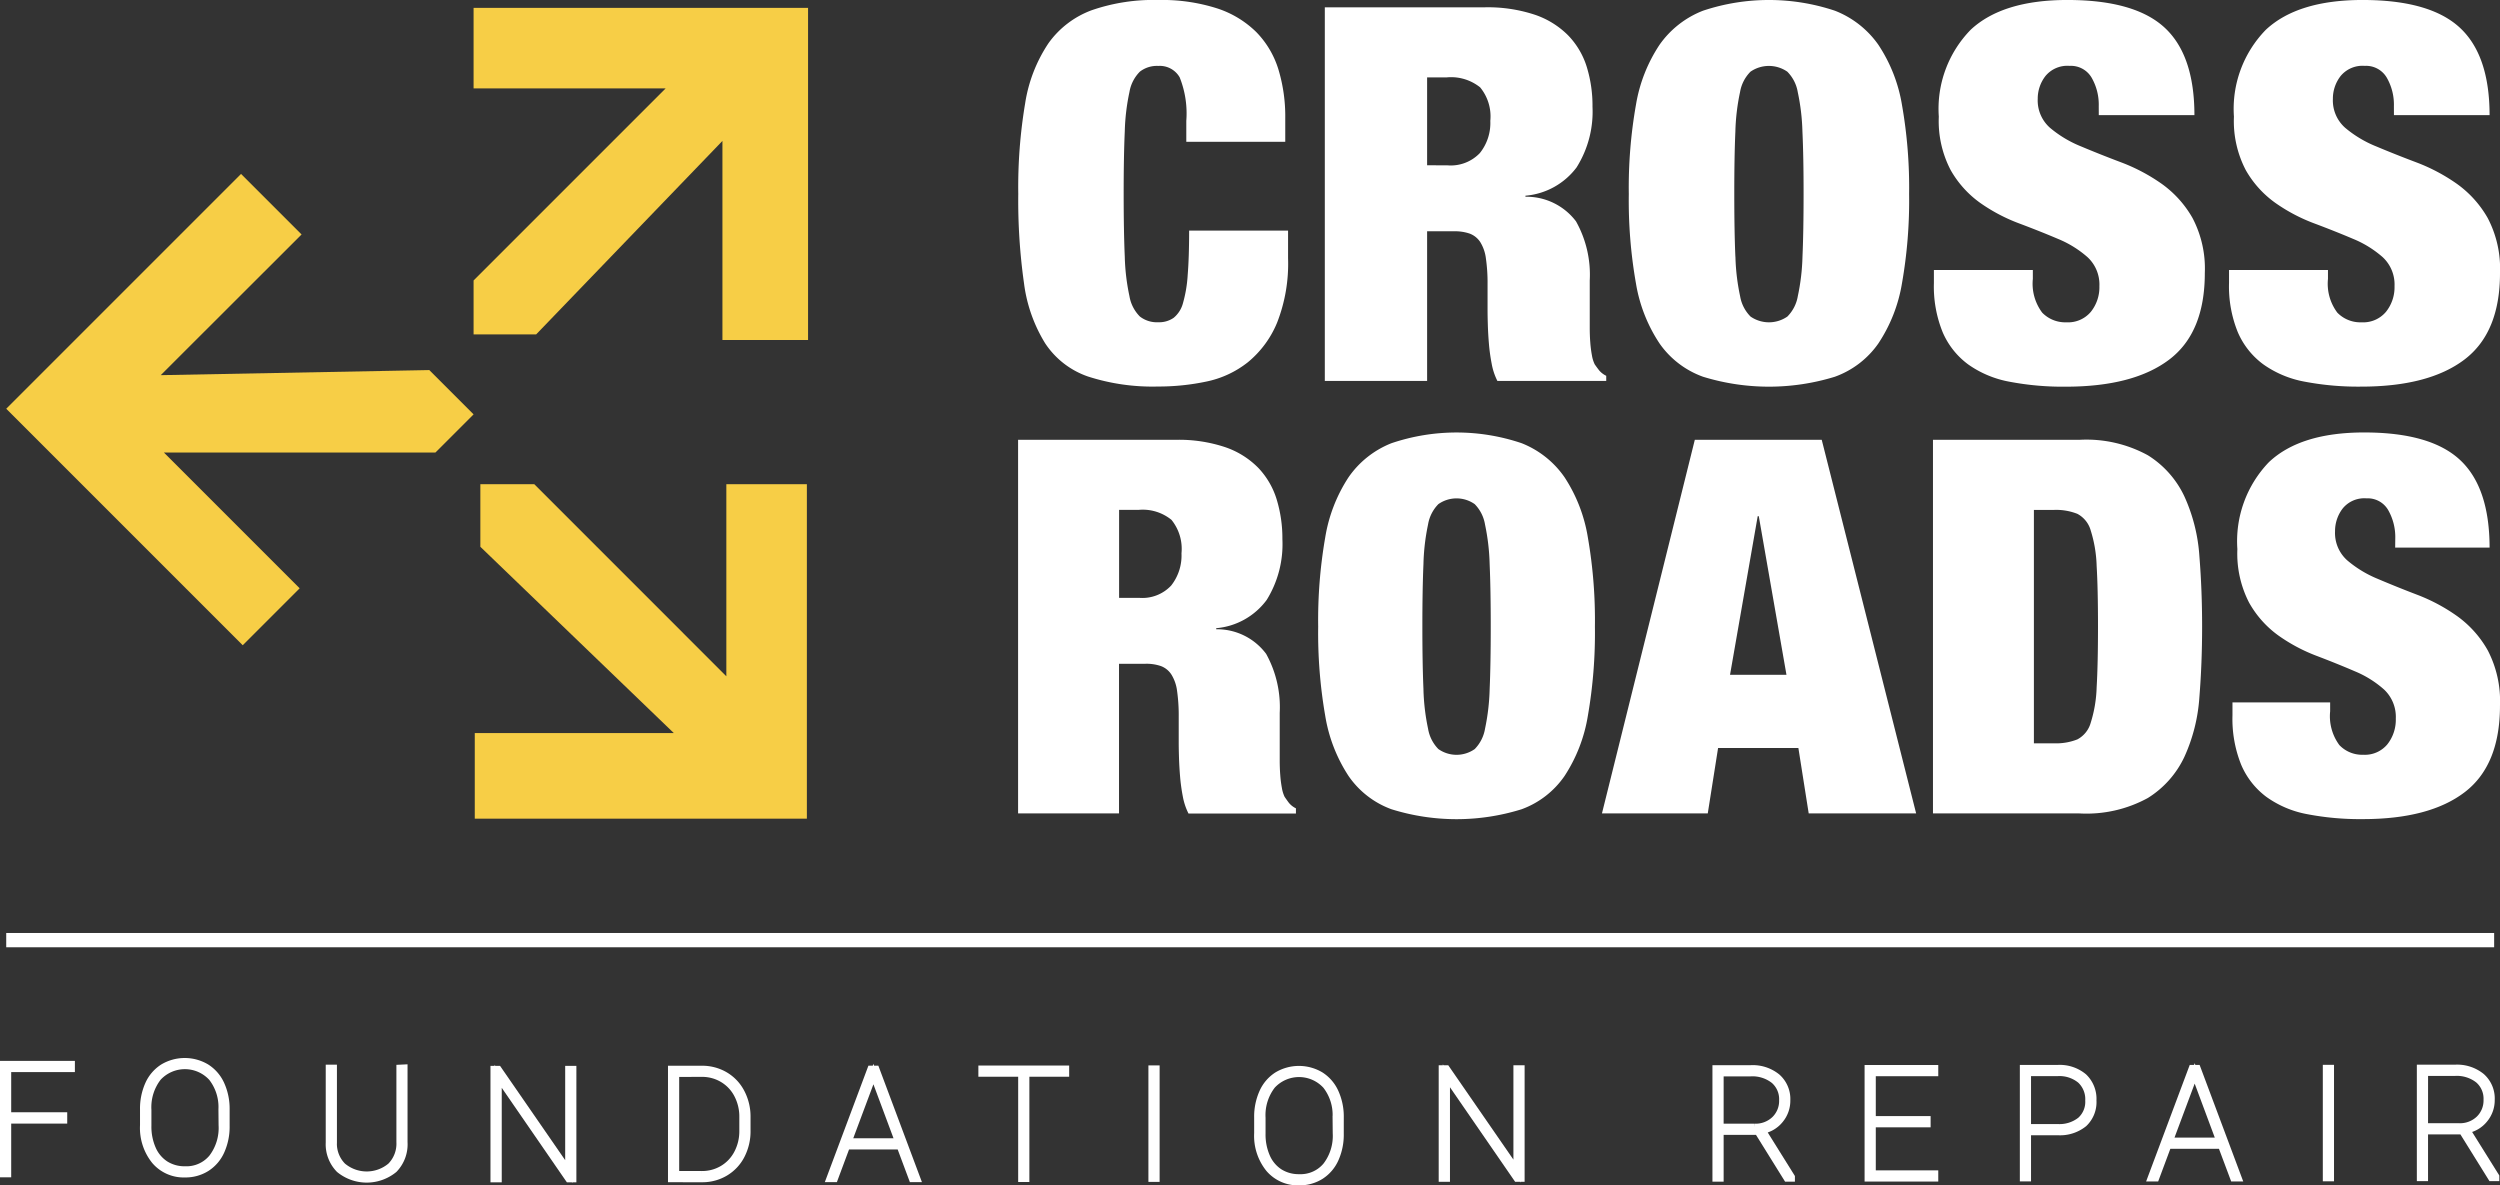
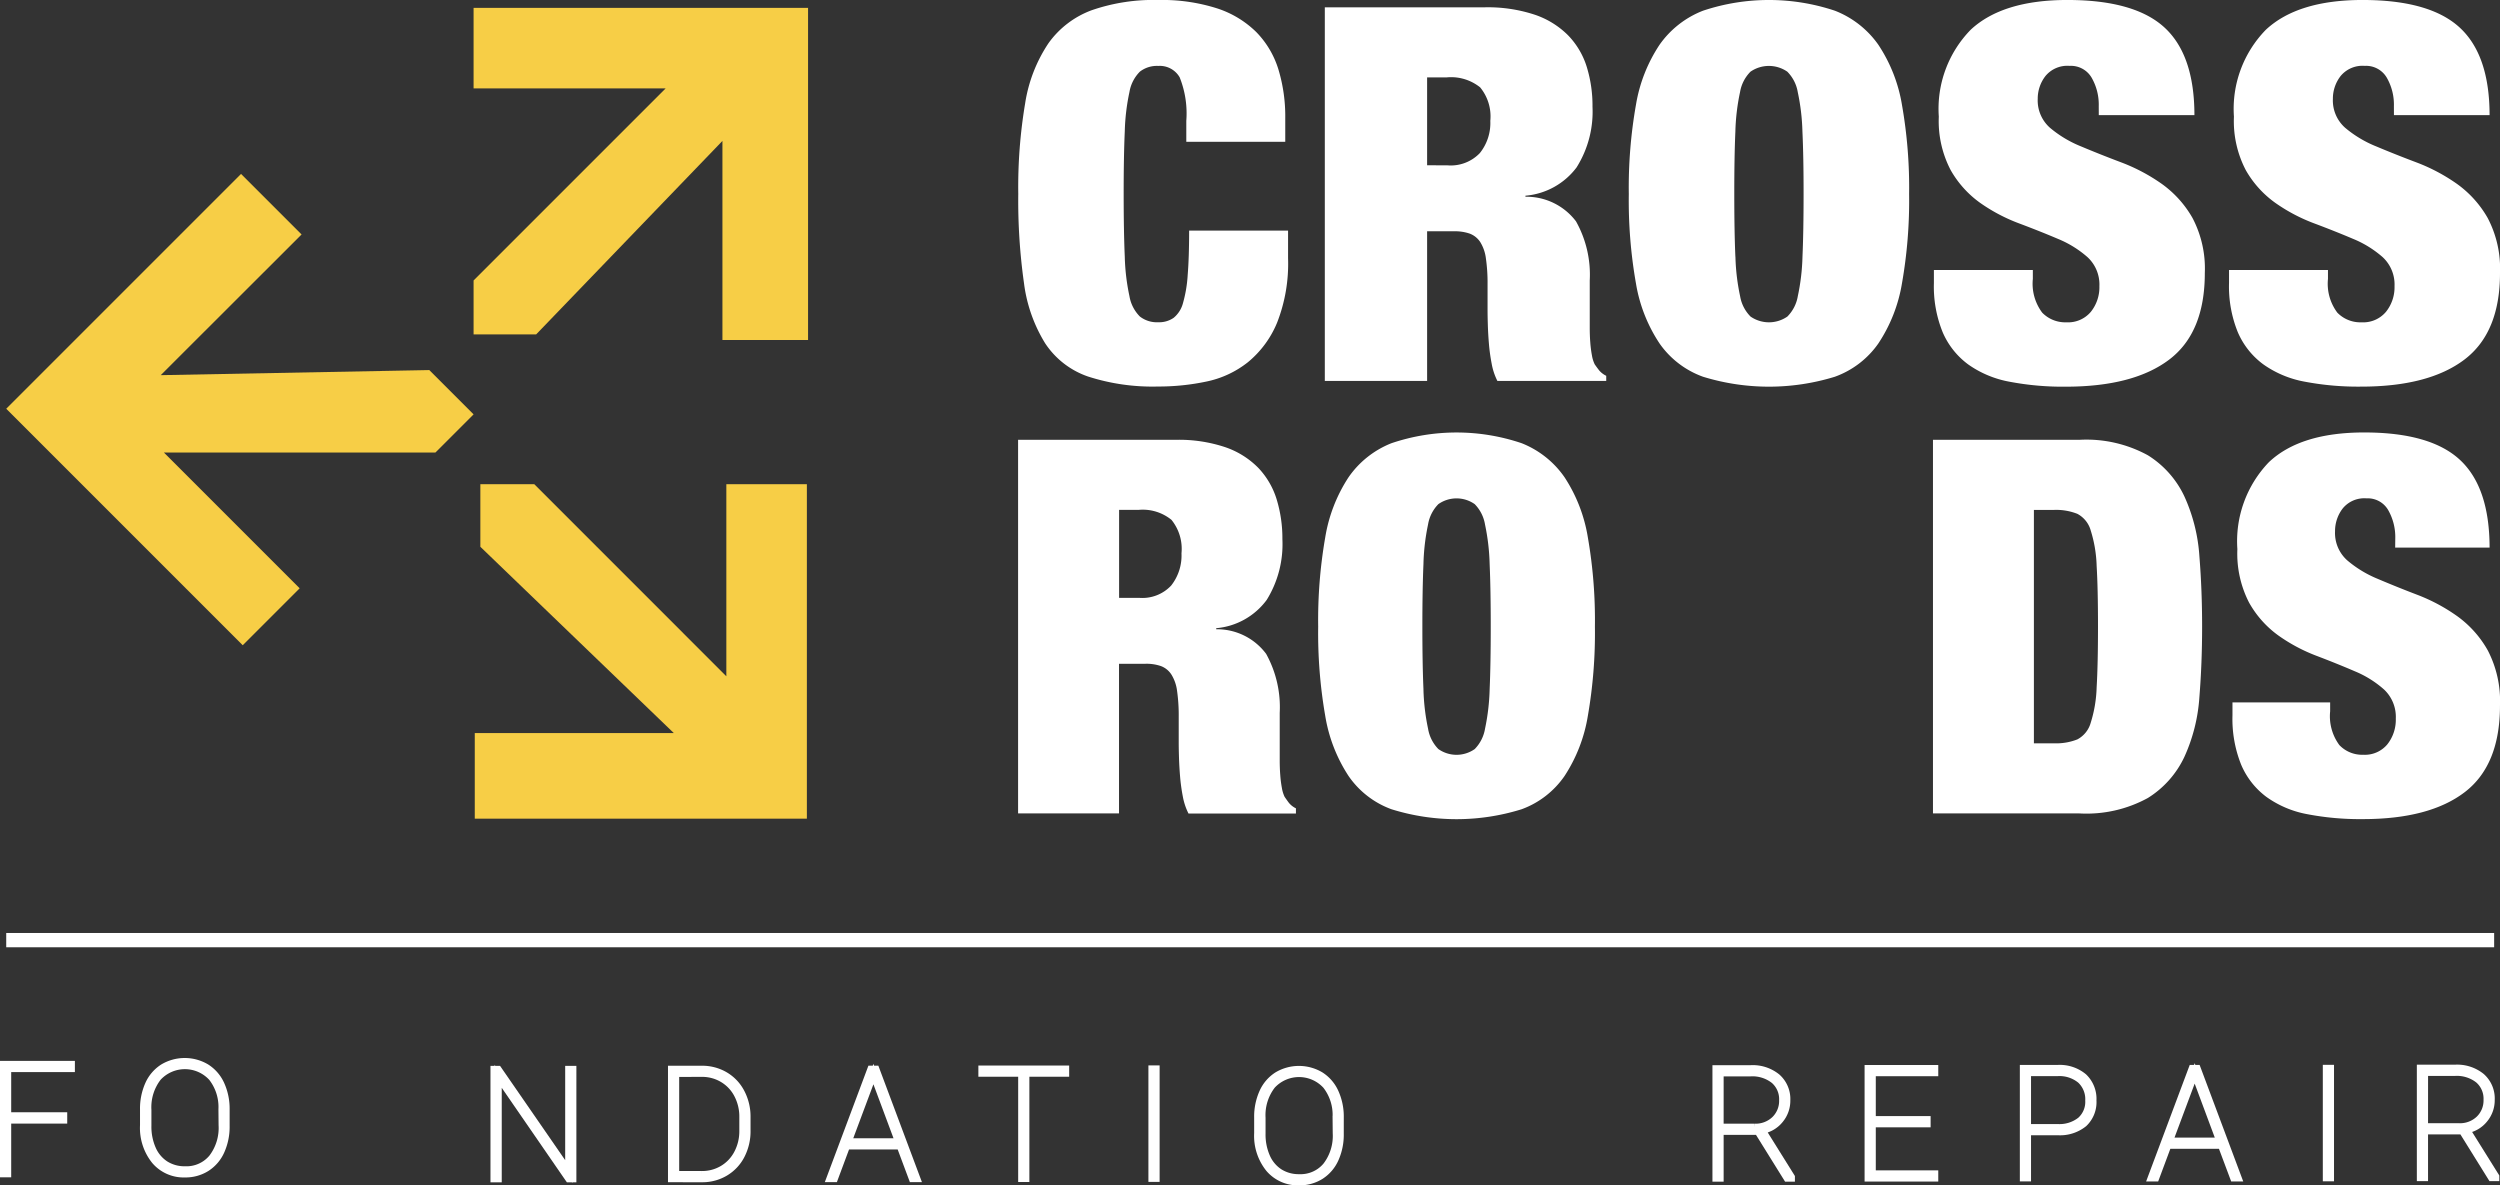
<svg xmlns="http://www.w3.org/2000/svg" width="175" height="82.975" viewBox="0 0 175 82.975">
  <rect x="0" y="0" width="175" height="82.975" fill="#333333" stroke="none" />
  <g id="Group_98" data-name="Group 98" transform="translate(0.25)">
    <g id="Group_24" data-name="Group 24" transform="translate(0 0)">
      <path id="Path_1" data-name="Path 1" d="M170.34,5.421a1.6,1.6,0,0,0-1.5-.806,1.944,1.944,0,0,0-1.289.4,2.643,2.643,0,0,0-.731,1.429,14.861,14.861,0,0,0-.327,2.765q-.078,1.74-.077,4.377t.077,4.377a14.851,14.851,0,0,0,.327,2.765,2.639,2.639,0,0,0,.731,1.429,1.941,1.941,0,0,0,1.289.4,1.773,1.773,0,0,0,1.078-.312,1.99,1.99,0,0,0,.654-1.044,9.116,9.116,0,0,0,.326-1.96q.1-1.227.1-3.1h6.926v1.941a11.323,11.323,0,0,1-.769,4.506,7.058,7.058,0,0,1-2.04,2.765,6.917,6.917,0,0,1-2.905,1.355,16.118,16.118,0,0,1-3.367.348,14.7,14.7,0,0,1-4.924-.7,5.884,5.884,0,0,1-3-2.326,10.534,10.534,0,0,1-1.481-4.213,41.176,41.176,0,0,1-.4-6.245,35.471,35.471,0,0,1,.481-6.337,10.418,10.418,0,0,1,1.635-4.212A6.473,6.473,0,0,1,164.183.714,13.234,13.234,0,0,1,168.839,0a12.679,12.679,0,0,1,4.117.586,6.974,6.974,0,0,1,2.751,1.667,6.439,6.439,0,0,1,1.539,2.6,11.345,11.345,0,0,1,.481,3.424V9.927H170.8V8.461a6.813,6.813,0,0,0-.461-3.04" transform="translate(-88.009 0)" fill="#fff" />
      <path id="Path_2" data-name="Path 2" d="M218.3,1.147a10.454,10.454,0,0,1,3.483.513,6,6,0,0,1,2.346,1.447,5.533,5.533,0,0,1,1.309,2.216,9.222,9.222,0,0,1,.4,2.784,7.324,7.324,0,0,1-1.116,4.249,4.994,4.994,0,0,1-3.578,1.978v.073a4.351,4.351,0,0,1,3.539,1.722,7.632,7.632,0,0,1,.962,4.139v3.3q0,.549.038,1.044a8.132,8.132,0,0,0,.115.9,2.315,2.315,0,0,0,.193.623c.1.146.205.287.308.421a1.5,1.5,0,0,0,.5.385V27.3h-7.619a4.379,4.379,0,0,1-.4-1.208,12.825,12.825,0,0,1-.192-1.392q-.058-.7-.077-1.337t-.019-1.044V20.56a12.1,12.1,0,0,0-.115-1.831,2.822,2.822,0,0,0-.4-1.154,1.521,1.521,0,0,0-.731-.586,3.176,3.176,0,0,0-1.1-.164h-1.885V27.3H207.1V1.147Zm-2.616,11.062a2.815,2.815,0,0,0,2.27-.861,3.359,3.359,0,0,0,.731-2.253,3.192,3.192,0,0,0-.712-2.344,3.248,3.248,0,0,0-2.327-.7h-1.385v6.153Z" transform="translate(-114.613 -0.635)" fill="#fff" />
      <path id="Path_3" data-name="Path 3" d="M255.246,7.345A10.75,10.75,0,0,1,256.9,3.132,6.67,6.67,0,0,1,259.939.751a14.581,14.581,0,0,1,9.234,0,6.674,6.674,0,0,1,3.04,2.381,10.771,10.771,0,0,1,1.655,4.212,33.429,33.429,0,0,1,.5,6.245,33.428,33.428,0,0,1-.5,6.245,10.766,10.766,0,0,1-1.655,4.212,6.321,6.321,0,0,1-3.04,2.326,15.657,15.657,0,0,1-9.234,0,6.317,6.317,0,0,1-3.039-2.326,10.744,10.744,0,0,1-1.654-4.212,33.348,33.348,0,0,1-.5-6.245,33.35,33.35,0,0,1,.5-6.245m6.964,10.622a14.962,14.962,0,0,0,.327,2.765,2.644,2.644,0,0,0,.731,1.429,2.263,2.263,0,0,0,2.578,0,2.647,2.647,0,0,0,.731-1.429,15.006,15.006,0,0,0,.327-2.765q.076-1.74.077-4.377T266.9,9.213a15.021,15.021,0,0,0-.327-2.765,2.649,2.649,0,0,0-.731-1.429,2.263,2.263,0,0,0-2.578,0,2.646,2.646,0,0,0-.731,1.429,14.977,14.977,0,0,0-.327,2.765q-.077,1.74-.076,4.377t.076,4.377" transform="translate(-140.98 -0.001)" fill="#fff" />
      <path id="Path_4" data-name="Path 4" d="M314.105,7.436a3.782,3.782,0,0,0-.5-2,1.676,1.676,0,0,0-1.539-.824,1.983,1.983,0,0,0-1.693.714,2.581,2.581,0,0,0-.539,1.593,2.552,2.552,0,0,0,.865,2.033,8.025,8.025,0,0,0,2.174,1.3q1.308.55,2.809,1.117a12.768,12.768,0,0,1,2.809,1.484,7.482,7.482,0,0,1,2.174,2.4,7.611,7.611,0,0,1,.865,3.864q0,4.175-2.5,6.062T311.8,27.069a19.963,19.963,0,0,1-3.944-.348,7.247,7.247,0,0,1-2.886-1.208,5.479,5.479,0,0,1-1.789-2.253,8.5,8.5,0,0,1-.615-3.443V18.9h6.926v.622a3.37,3.37,0,0,0,.654,2.363,2.247,2.247,0,0,0,1.693.678,2.081,2.081,0,0,0,1.712-.733,2.75,2.75,0,0,0,.6-1.795A2.611,2.611,0,0,0,313.317,18a7.358,7.358,0,0,0-2.078-1.282q-1.251-.531-2.712-1.08a12.073,12.073,0,0,1-2.713-1.429,7.151,7.151,0,0,1-2.078-2.308,7.407,7.407,0,0,1-.827-3.736,7.926,7.926,0,0,1,2.232-6.081Q307.372,0,311.912,0q4.694,0,6.791,1.923t2.1,6.136h-6.695Z" transform="translate(-167.443 -0.001)" fill="#fff" />
      <path id="Path_5" data-name="Path 5" d="M360.371,7.436a3.783,3.783,0,0,0-.5-2,1.676,1.676,0,0,0-1.539-.824,1.983,1.983,0,0,0-1.693.714,2.581,2.581,0,0,0-.539,1.593,2.552,2.552,0,0,0,.866,2.033,8.024,8.024,0,0,0,2.174,1.3q1.308.55,2.809,1.117a12.77,12.77,0,0,1,2.809,1.484,7.481,7.481,0,0,1,2.174,2.4,7.61,7.61,0,0,1,.866,3.864q0,4.175-2.5,6.062t-7.234,1.886a19.964,19.964,0,0,1-3.944-.348,7.247,7.247,0,0,1-2.886-1.208,5.478,5.478,0,0,1-1.789-2.253,8.5,8.5,0,0,1-.615-3.443V18.9h6.926v.622a3.37,3.37,0,0,0,.654,2.363,2.247,2.247,0,0,0,1.693.678,2.081,2.081,0,0,0,1.712-.733,2.75,2.75,0,0,0,.6-1.795A2.611,2.611,0,0,0,359.583,18a7.358,7.358,0,0,0-2.078-1.282q-1.25-.531-2.712-1.08a12.07,12.07,0,0,1-2.713-1.429A7.149,7.149,0,0,1,350,11.905a7.407,7.407,0,0,1-.827-3.736,7.926,7.926,0,0,1,2.232-6.081Q353.638,0,358.178,0q4.694,0,6.791,1.923t2.1,6.136h-6.695Z" transform="translate(-193.048 -0.001)" fill="#fff" />
      <path id="Path_6" data-name="Path 6" d="M170.081,68.938a10.194,10.194,0,0,1,3.438.513,5.931,5.931,0,0,1,2.317,1.447,5.554,5.554,0,0,1,1.291,2.216,9.334,9.334,0,0,1,.4,2.783,7.394,7.394,0,0,1-1.1,4.249,4.915,4.915,0,0,1-3.532,1.978V82.2a4.278,4.278,0,0,1,3.494,1.722,7.715,7.715,0,0,1,.95,4.139v3.3q0,.549.038,1.044a7.925,7.925,0,0,0,.114.9,2.324,2.324,0,0,0,.19.623c.1.146.2.288.3.421a1.474,1.474,0,0,0,.493.385v.366h-7.52a4.41,4.41,0,0,1-.4-1.208,12.918,12.918,0,0,1-.19-1.392q-.057-.7-.076-1.337t-.019-1.044V88.351a12.186,12.186,0,0,0-.114-1.831,2.833,2.833,0,0,0-.4-1.154,1.5,1.5,0,0,0-.721-.586,3.091,3.091,0,0,0-1.083-.165h-1.861V95.091h-7.065V68.938ZM167.5,80a2.762,2.762,0,0,0,2.241-.861,3.392,3.392,0,0,0,.722-2.253,3.22,3.22,0,0,0-.7-2.344,3.18,3.18,0,0,0-2.3-.7h-1.367V80Z" transform="translate(-88.009 -38.151)" fill="#fff" />
      <path id="Path_7" data-name="Path 7" d="M206.553,75.135a10.848,10.848,0,0,1,1.634-4.212,6.6,6.6,0,0,1,3-2.381,14.222,14.222,0,0,1,9.117,0,6.6,6.6,0,0,1,3,2.381,10.848,10.848,0,0,1,1.633,4.212,33.789,33.789,0,0,1,.494,6.245,33.788,33.788,0,0,1-.494,6.245,10.847,10.847,0,0,1-1.633,4.213,6.246,6.246,0,0,1-3,2.325,15.27,15.27,0,0,1-9.117,0,6.244,6.244,0,0,1-3-2.325,10.847,10.847,0,0,1-1.634-4.213,33.829,33.829,0,0,1-.493-6.245,33.831,33.831,0,0,1,.493-6.245m6.875,10.622a15.087,15.087,0,0,0,.323,2.765,2.651,2.651,0,0,0,.722,1.429,2.211,2.211,0,0,0,2.545,0,2.66,2.66,0,0,0,.722-1.429,15.166,15.166,0,0,0,.323-2.765q.076-1.74.076-4.377T218.062,77a15.191,15.191,0,0,0-.323-2.765,2.658,2.658,0,0,0-.722-1.428,2.209,2.209,0,0,0-2.545,0,2.649,2.649,0,0,0-.722,1.428A15.113,15.113,0,0,0,213.429,77q-.076,1.74-.076,4.377t.076,4.377" transform="translate(-114.037 -37.517)" fill="#fff" />
-       <path id="Path_8" data-name="Path 8" d="M265.926,68.938l6.609,26.153h-7.521l-.722-4.578h-5.622l-.722,4.578h-7.407l6.5-26.153Zm-4.482,5.348-1.937,11.1h3.95l-1.937-11.1Z" transform="translate(-138.655 -38.151)" fill="#fff" />
      <path id="Path_9" data-name="Path 9" d="M312.68,68.938a8.95,8.95,0,0,1,4.786,1.081,6.78,6.78,0,0,1,2.564,2.894,11.981,11.981,0,0,1,1.045,4.176q.19,2.363.19,4.926t-.19,4.927a11.988,11.988,0,0,1-1.045,4.176,6.776,6.776,0,0,1-2.564,2.893,8.942,8.942,0,0,1-4.786,1.08H302.425V68.938ZM310.9,90.183a4.027,4.027,0,0,0,1.633-.275,1.889,1.889,0,0,0,.931-1.154,9.109,9.109,0,0,0,.418-2.49q.094-1.612.095-4.25t-.095-4.249a9.117,9.117,0,0,0-.418-2.491,1.889,1.889,0,0,0-.931-1.154,4.027,4.027,0,0,0-1.633-.275H309.49V90.183Z" transform="translate(-167.367 -38.151)" fill="#fff" />
      <path id="Path_10" data-name="Path 10" d="M360.768,75.226a3.823,3.823,0,0,0-.494-2,1.649,1.649,0,0,0-1.519-.824,1.948,1.948,0,0,0-1.672.714,2.6,2.6,0,0,0-.531,1.593,2.566,2.566,0,0,0,.854,2.033,7.917,7.917,0,0,0,2.146,1.3q1.291.55,2.773,1.117a12.534,12.534,0,0,1,2.772,1.484,7.446,7.446,0,0,1,2.146,2.4,7.688,7.688,0,0,1,.855,3.864q0,4.175-2.469,6.062t-7.141,1.886a19.467,19.467,0,0,1-3.893-.348,7.11,7.11,0,0,1-2.849-1.208,5.469,5.469,0,0,1-1.766-2.253,8.607,8.607,0,0,1-.608-3.444v-.915h6.837v.622a3.4,3.4,0,0,0,.645,2.363,2.2,2.2,0,0,0,1.672.678,2.042,2.042,0,0,0,1.69-.733,2.772,2.772,0,0,0,.589-1.795,2.629,2.629,0,0,0-.816-2.033,7.228,7.228,0,0,0-2.051-1.282q-1.235-.531-2.678-1.081A11.863,11.863,0,0,1,352.583,82a7.124,7.124,0,0,1-2.052-2.307,7.486,7.486,0,0,1-.816-3.736,7.984,7.984,0,0,1,2.2-6.081q2.2-2.088,6.685-2.087,4.634,0,6.7,1.923t2.07,6.136h-6.609Z" transform="translate(-193.349 -37.517)" fill="#fff" />
      <line id="Line_1" data-name="Line 1" x2="174.154" transform="translate(0.186 65.809)" fill="none" stroke="#fff" stroke-width="1" />
      <g id="Group_41" data-name="Group 41" transform="translate(0.186 0.552)">
        <path id="Path_11" data-name="Path 11" d="M73.675,1.236V6.873H87.118L73.675,20.316v3.776h4.38L91.094,10.549V24.483h5.994V1.236Z" transform="translate(-40.96 -1.236)" fill="#f7ce46" />
        <path id="Path_12" data-name="Path 12" d="M97.107,75.9H91.47V89.345L78.027,75.9H74.251v4.38L87.794,93.321H73.86v5.993H97.107Z" transform="translate(-41.062 -42.557)" fill="#f7ce46" />
        <path id="Path_13" data-name="Path 13" d="M16.972,60.255l3.986-3.986-9.505-9.506H30.463l2.67-2.67-3.1-3.1-18.8.356L21.093,31.5l-4.238-4.238L.418,43.7Z" transform="translate(-0.418 -15.64)" fill="#f7ce46" />
      </g>
      <path id="Path_14" data-name="Path 14" d="M4.206,170.74H.284V174.5H0V166.85H4.742v.284H.284v3.312H4.206Z" transform="translate(0 -92.338)" fill="#fff" stroke="#fff" stroke-width="0.5" />
      <path id="Path_15" data-name="Path 15" d="M27.722,170.9a4.131,4.131,0,0,1-.355,1.758,2.715,2.715,0,0,1-1.012,1.183,2.76,2.76,0,0,1-1.514.418,2.638,2.638,0,0,1-2.092-.92,3.652,3.652,0,0,1-.8-2.482v-1.1A4.145,4.145,0,0,1,22.3,168a2.71,2.71,0,0,1,1.015-1.185,2.951,2.951,0,0,1,3.028,0A2.727,2.727,0,0,1,27.364,168a4.116,4.116,0,0,1,.358,1.753Zm-.284-1.157a3.349,3.349,0,0,0-.7-2.226,2.567,2.567,0,0,0-3.791-.005,3.4,3.4,0,0,0-.7,2.269v1.12a3.875,3.875,0,0,0,.318,1.616,2.446,2.446,0,0,0,.907,1.081,2.5,2.5,0,0,0,1.377.378,2.343,2.343,0,0,0,1.9-.836,3.446,3.446,0,0,0,.7-2.282Z" transform="translate(-12.148 -92.087)" fill="#fff" stroke="#fff" stroke-width="0.5" />
-       <path id="Path_16" data-name="Path 16" d="M56.278,167.413V172.6a2.513,2.513,0,0,1-.7,1.9,3.015,3.015,0,0,1-3.817,0,2.5,2.5,0,0,1-.71-1.874v-5.2h.284v5.173a2.237,2.237,0,0,0,.639,1.682,2.624,2.624,0,0,0,3.388,0,2.25,2.25,0,0,0,.636-1.688v-5.167Z" transform="translate(-28.25 -92.649)" fill="#fff" stroke="#fff" stroke-width="0.5" />
      <path id="Path_17" data-name="Path 17" d="M82.394,175.283H82.11l-4.941-7.17v7.17H76.88v-7.654h.289l4.941,7.154v-7.154h.284Z" transform="translate(-42.547 -92.769)" fill="#fff" stroke="#fff" stroke-width="0.5" />
      <path id="Path_18" data-name="Path 18" d="M104.7,175.264V167.61h2.119a3.134,3.134,0,0,1,1.609.421,2.972,2.972,0,0,1,1.13,1.18,3.614,3.614,0,0,1,.421,1.7v.993a3.661,3.661,0,0,1-.4,1.725,2.971,2.971,0,0,1-1.122,1.2,3.1,3.1,0,0,1-1.609.436Zm.284-7.37v7.086h1.835a2.811,2.811,0,0,0,1.464-.392,2.742,2.742,0,0,0,1.033-1.094,3.312,3.312,0,0,0,.378-1.559v-.983a3.309,3.309,0,0,0-.365-1.556,2.739,2.739,0,0,0-1.02-1.1,2.817,2.817,0,0,0-1.448-.407Z" transform="translate(-57.941 -92.758)" fill="#fff" stroke="#fff" stroke-width="0.5" />
      <path id="Path_19" data-name="Path 19" d="M134.451,172.96H130.7l-.852,2.287h-.31l2.865-7.654h.347l2.865,7.654h-.31Zm-3.643-.284h3.538l-1.766-4.742Z" transform="translate(-71.69 -92.748)" fill="#fff" stroke="#fff" stroke-width="0.5" />
      <path id="Path_20" data-name="Path 20" d="M159.212,167.858h-2.786v7.37h-.284v-7.37h-2.786v-.284h5.856Z" transform="translate(-84.87 -92.738)" fill="#fff" stroke="#fff" stroke-width="0.5" />
      <rect id="Rectangle_1" data-name="Rectangle 1" width="0.284" height="7.654" transform="translate(80.389 74.828)" fill="#fff" stroke="#fff" stroke-width="0.5" />
      <path id="Path_21" data-name="Path 21" d="M202.357,172.135a4.132,4.132,0,0,1-.355,1.758,2.715,2.715,0,0,1-1.012,1.183,2.76,2.76,0,0,1-1.514.418,2.639,2.639,0,0,1-2.092-.92,3.652,3.652,0,0,1-.8-2.482v-1.1a4.145,4.145,0,0,1,.355-1.756,2.711,2.711,0,0,1,1.015-1.185,2.952,2.952,0,0,1,3.028,0A2.727,2.727,0,0,1,202,169.236a4.117,4.117,0,0,1,.358,1.753Zm-.284-1.157a3.349,3.349,0,0,0-.7-2.226,2.567,2.567,0,0,0-3.791-.005,3.4,3.4,0,0,0-.7,2.269v1.12a3.875,3.875,0,0,0,.318,1.616,2.446,2.446,0,0,0,.907,1.081,2.5,2.5,0,0,0,1.377.378,2.343,2.343,0,0,0,1.9-.836,3.446,3.446,0,0,0,.7-2.282Z" transform="translate(-108.793 -92.769)" fill="#fff" stroke="#fff" stroke-width="0.5" />
-       <path id="Path_22" data-name="Path 22" d="M231.024,175.193h-.284l-4.941-7.17v7.17h-.289v-7.654h.289l4.941,7.154v-7.154h.284Z" transform="translate(-124.801 -92.719)" fill="#fff" stroke="#fff" stroke-width="0.5" />
      <path id="Path_23" data-name="Path 23" d="M271.353,171.9H268.7v3.275h-.284v-7.654h2.439a2.691,2.691,0,0,1,1.832.594,2.033,2.033,0,0,1,.681,1.614,2.079,2.079,0,0,1-.486,1.369,2.057,2.057,0,0,1-1.238.728l2.045,3.275v.074h-.3Zm-2.654-.284h2.413a1.946,1.946,0,0,0,1.427-.536,1.817,1.817,0,0,0,.544-1.351,1.757,1.757,0,0,0-.6-1.409,2.453,2.453,0,0,0-1.648-.515H268.7Z" transform="translate(-148.545 -92.709)" fill="#fff" stroke="#fff" stroke-width="0.5" />
      <path id="Path_24" data-name="Path 24" d="M296.387,171.362h-3.838v3.512h4.374v.284h-4.658V167.5h4.658v.284h-4.374v3.291h3.838Z" transform="translate(-161.744 -92.699)" fill="#fff" stroke="#fff" stroke-width="0.5" />
      <path id="Path_25" data-name="Path 25" d="M316.883,171.906v3.233H316.6v-7.654h2.392a2.606,2.606,0,0,1,1.822.592,2.11,2.11,0,0,1,.649,1.643,2.049,2.049,0,0,1-.633,1.609,2.646,2.646,0,0,1-1.8.578Zm0-.284h2.108a2.379,2.379,0,0,0,1.611-.5,1.745,1.745,0,0,0,.576-1.393,1.84,1.84,0,0,0-.576-1.443,2.327,2.327,0,0,0-1.611-.518h-2.108Z" transform="translate(-175.211 -92.689)" fill="#fff" stroke="#fff" stroke-width="0.5" />
      <path id="Path_26" data-name="Path 26" d="M341.553,172.852h-3.748l-.852,2.287h-.31l2.865-7.654h.347l2.865,7.654h-.31Zm-3.643-.284h3.538l-1.766-4.742Z" transform="translate(-186.304 -92.688)" fill="#fff" stroke="#fff" stroke-width="0.5" />
      <rect id="Rectangle_2" data-name="Rectangle 2" width="0.284" height="7.654" transform="translate(162.597 74.788)" fill="#fff" stroke="#fff" stroke-width="0.5" />
      <path id="Path_27" data-name="Path 27" d="M381.768,171.828h-2.655V175.1h-.284v-7.654h2.44a2.692,2.692,0,0,1,1.832.594,2.034,2.034,0,0,1,.68,1.614,2.076,2.076,0,0,1-.486,1.369,2.055,2.055,0,0,1-1.238.728l2.045,3.275v.074h-.3Zm-2.655-.284h2.412a1.948,1.948,0,0,0,1.428-.536,1.82,1.82,0,0,0,.544-1.351,1.757,1.757,0,0,0-.6-1.409,2.453,2.453,0,0,0-1.648-.515h-2.134Z" transform="translate(-209.65 -92.669)" fill="#fff" stroke="#fff" stroke-width="0.5" />
    </g>
  </g>
</svg>